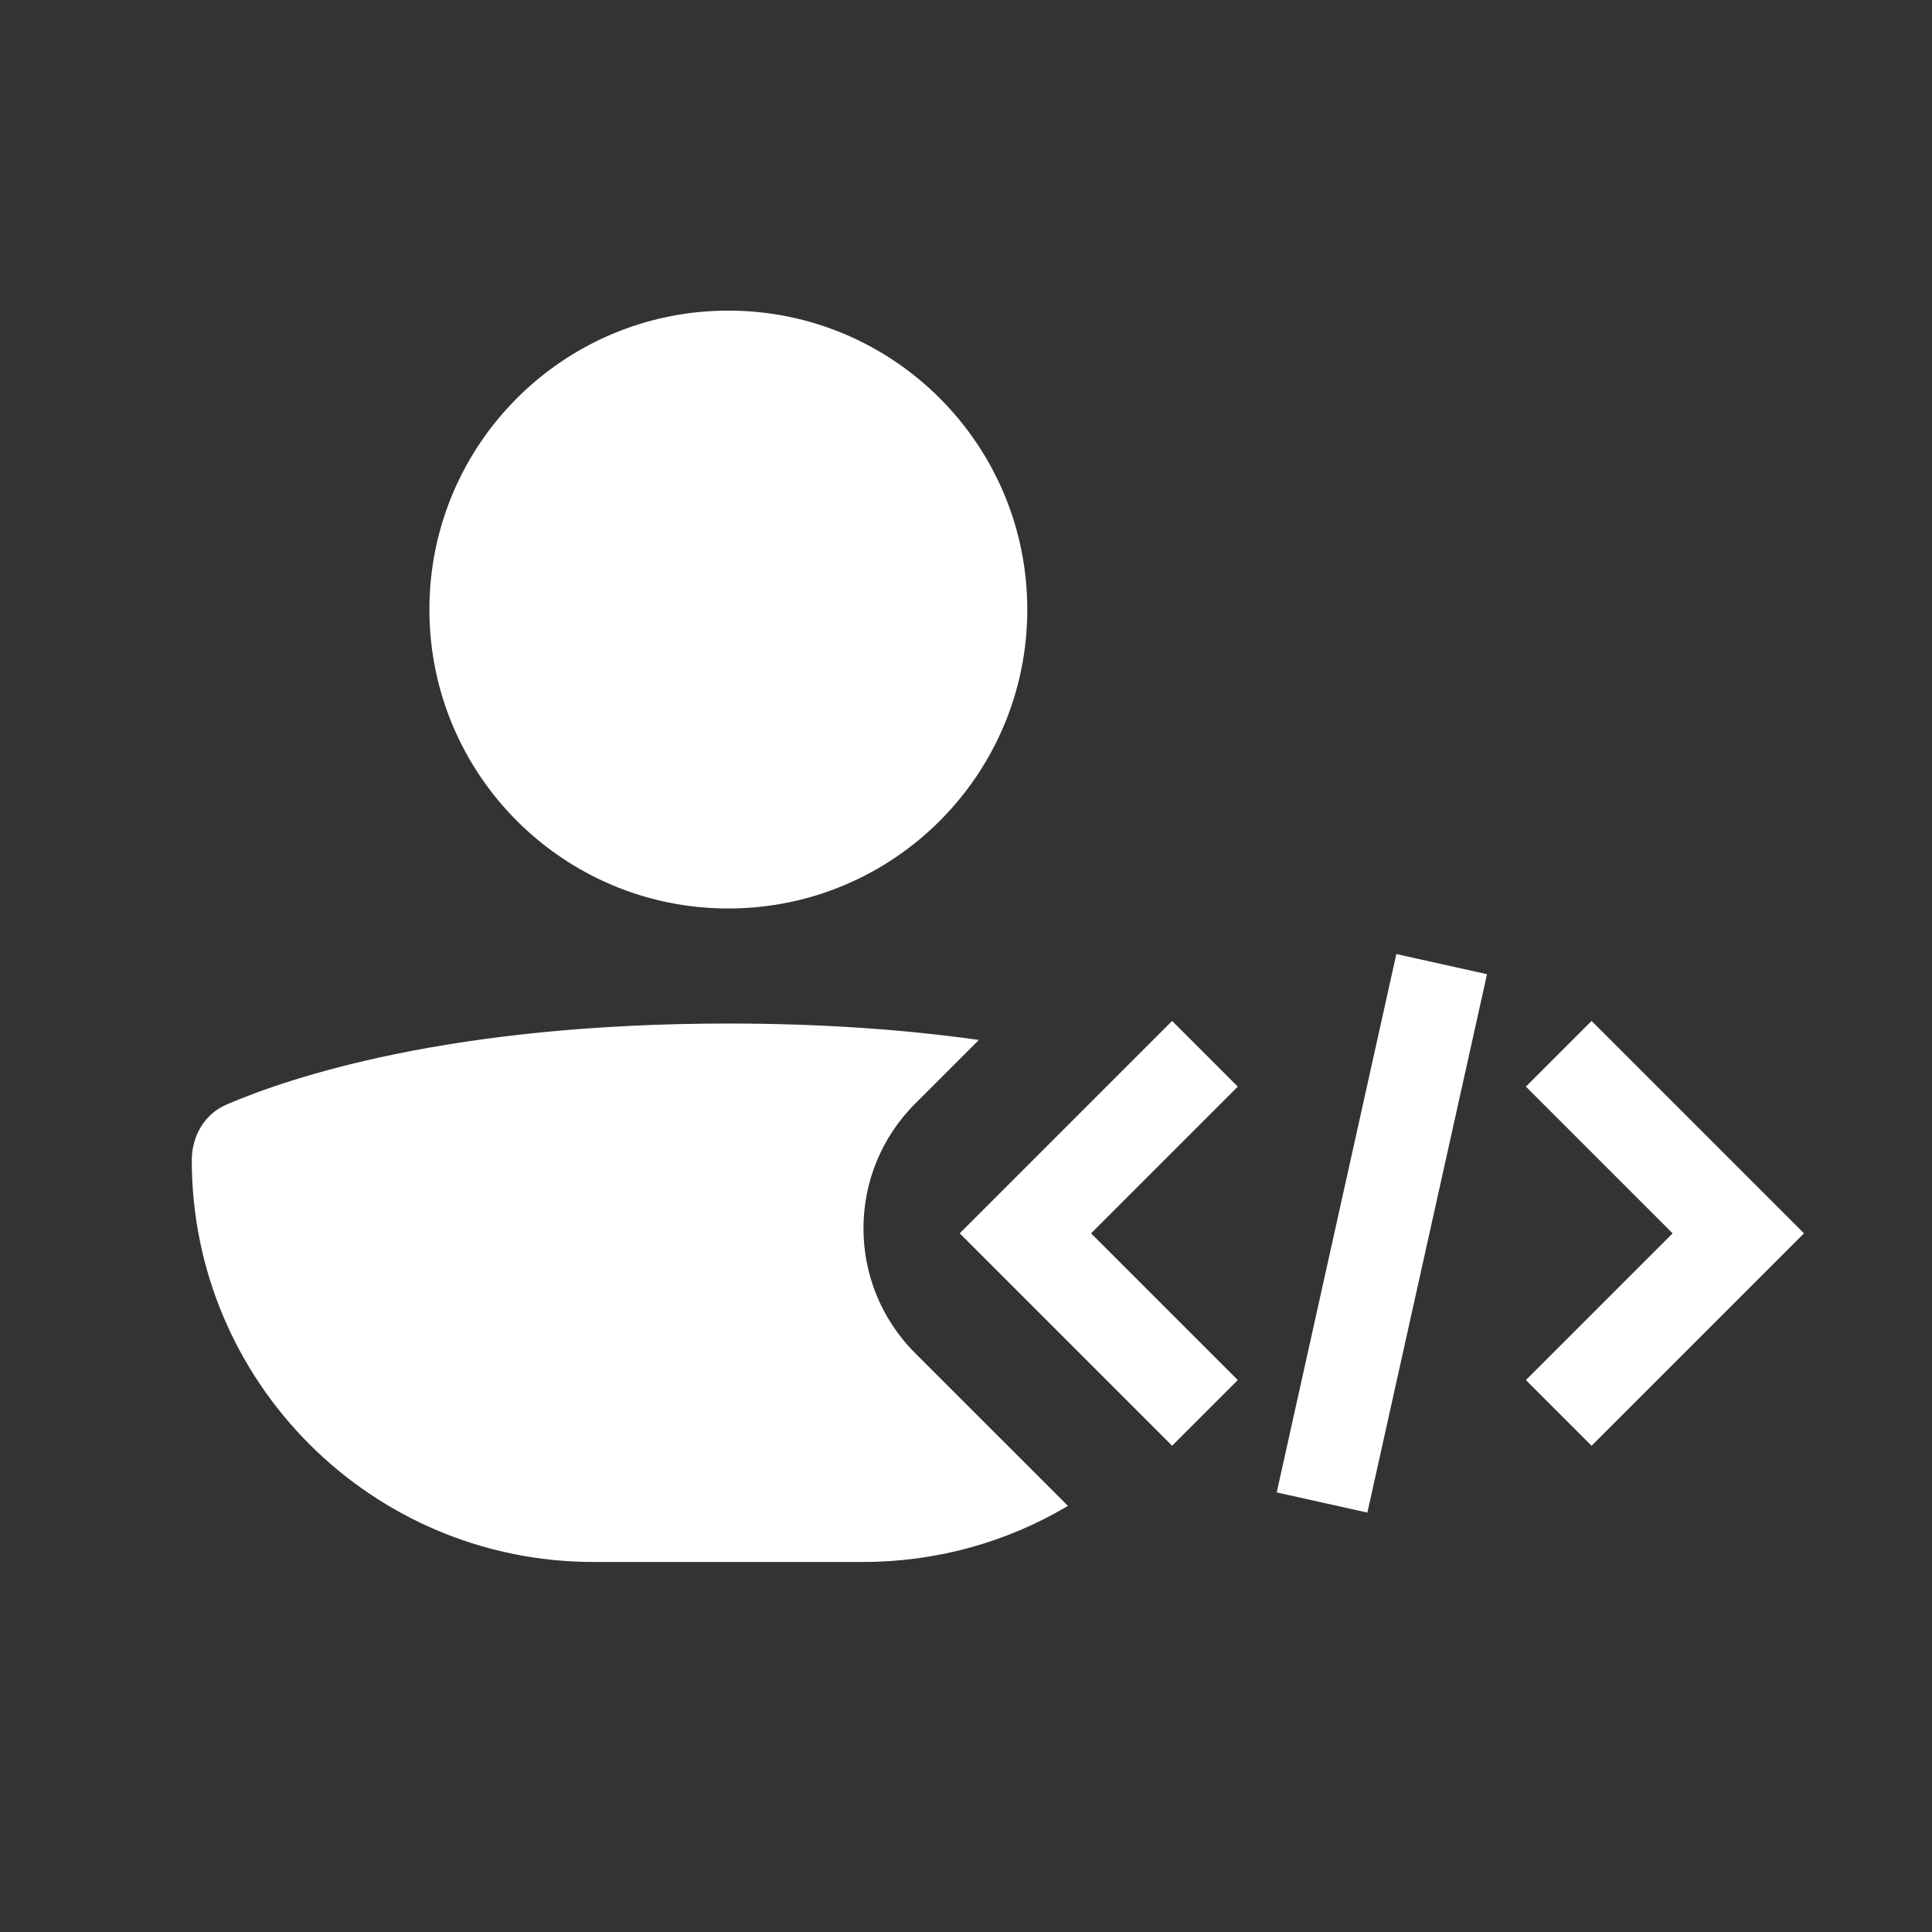
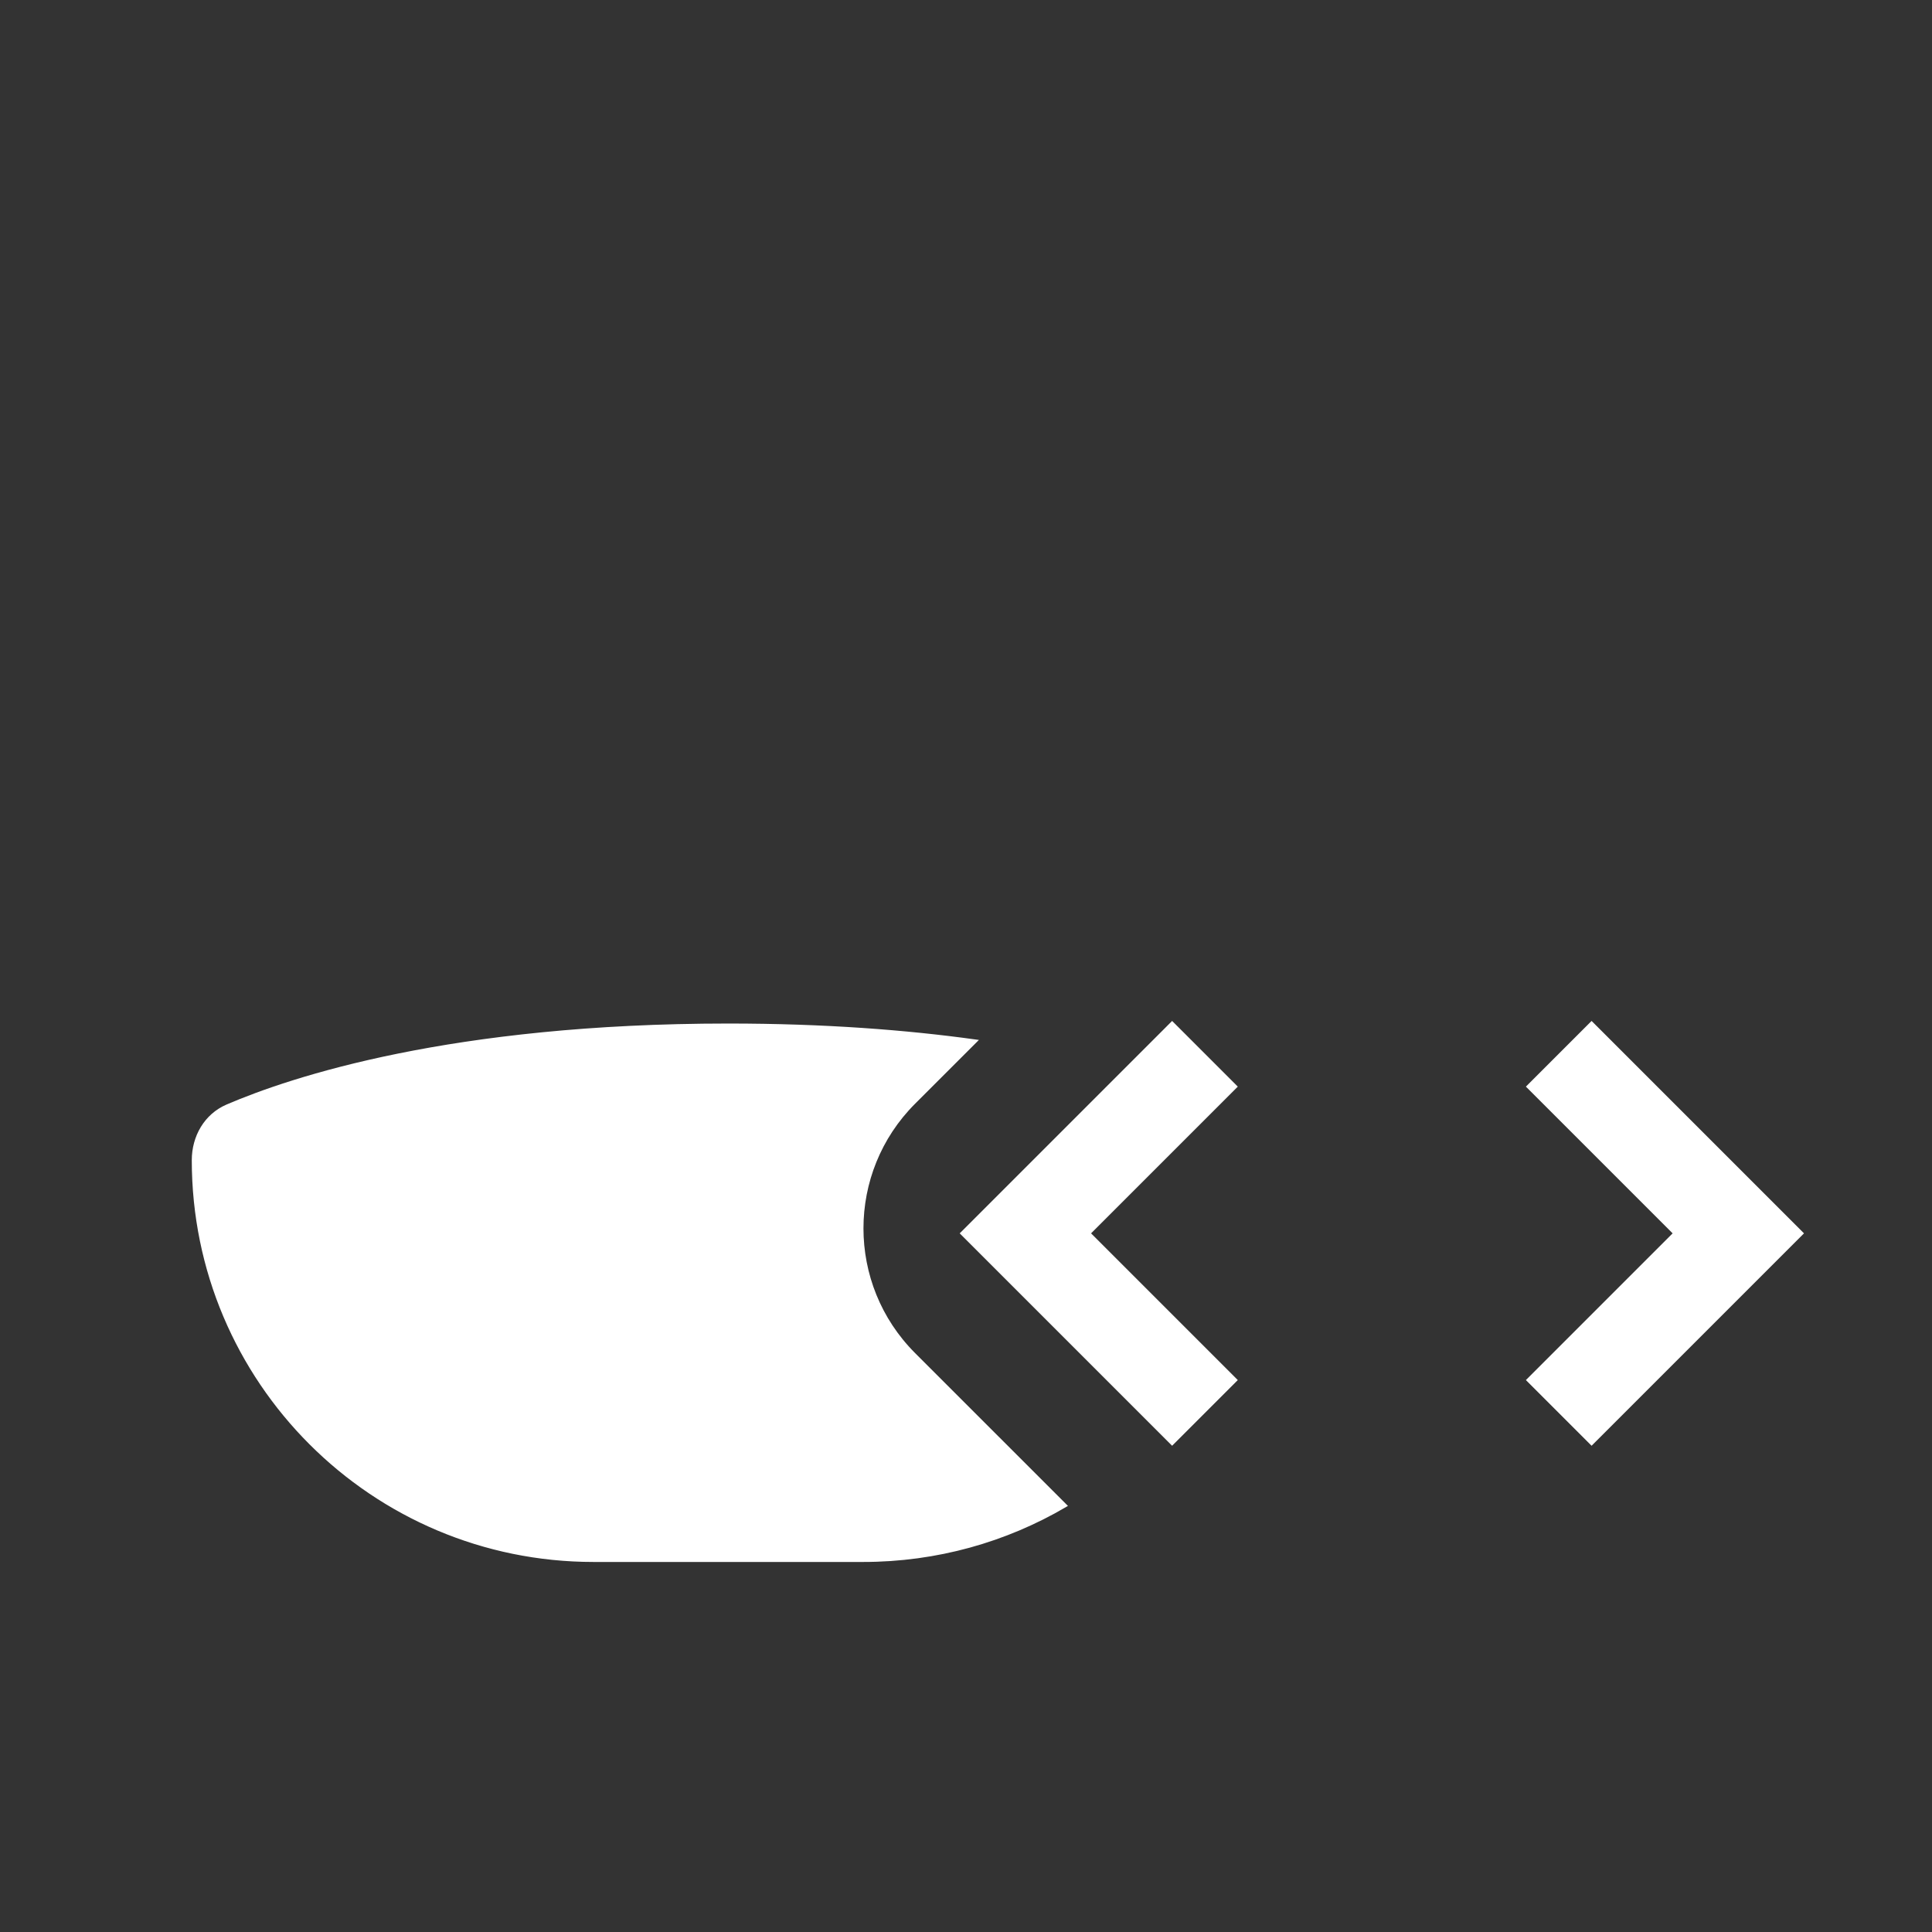
<svg xmlns="http://www.w3.org/2000/svg" fill="#ffffff" width="800px" height="800px" version="1.1" viewBox="144 144 512 512" stroke="#ffffff">
  <rect x="144" y="144" width="512" height="512" fill="#333333" stroke="none" />
  <g id="SVGRepo_bgCarrier" stroke-width="0" />
  <g id="SVGRepo_tracerCarrier" stroke-linecap="round" stroke-linejoin="round" />
  <g id="SVGRepo_iconCarrier">
    <g>
-       <path d="m415.74 305.54c0 43.477-35.246 78.719-78.719 78.719-43.477 0-78.723-35.242-78.723-78.719 0-43.477 35.246-78.723 78.723-78.723 43.473 0 78.719 35.246 78.719 78.723z" />
      <path d="m386.16 436.14c-18.445 18.445-18.445 48.352 0 66.797l40.047 40.043c-15.699 9.191-33.973 14.457-53.477 14.457h-71.426c-58.531 0-105.98-47.449-105.98-105.98 0-6.176 3.238-11.848 8.914-14.285 17.098-7.344 59.449-21.426 132.79-21.426 25.418 0 47.117 1.691 65.328 4.207z" />
      <path d="m399.04 470.85 55.582 55.582 16.699-16.699-38.883-38.883 38.883-38.883-16.699-16.699z" />
-       <path d="m482.94 539.13 31.488-141.7 23.051 5.121-31.488 141.7z" />
      <path d="m621.37 470.85-55.582 55.582-16.699-16.699 38.883-38.883-38.883-38.883 16.699-16.699z" />
    </g>
  </g>
</svg>